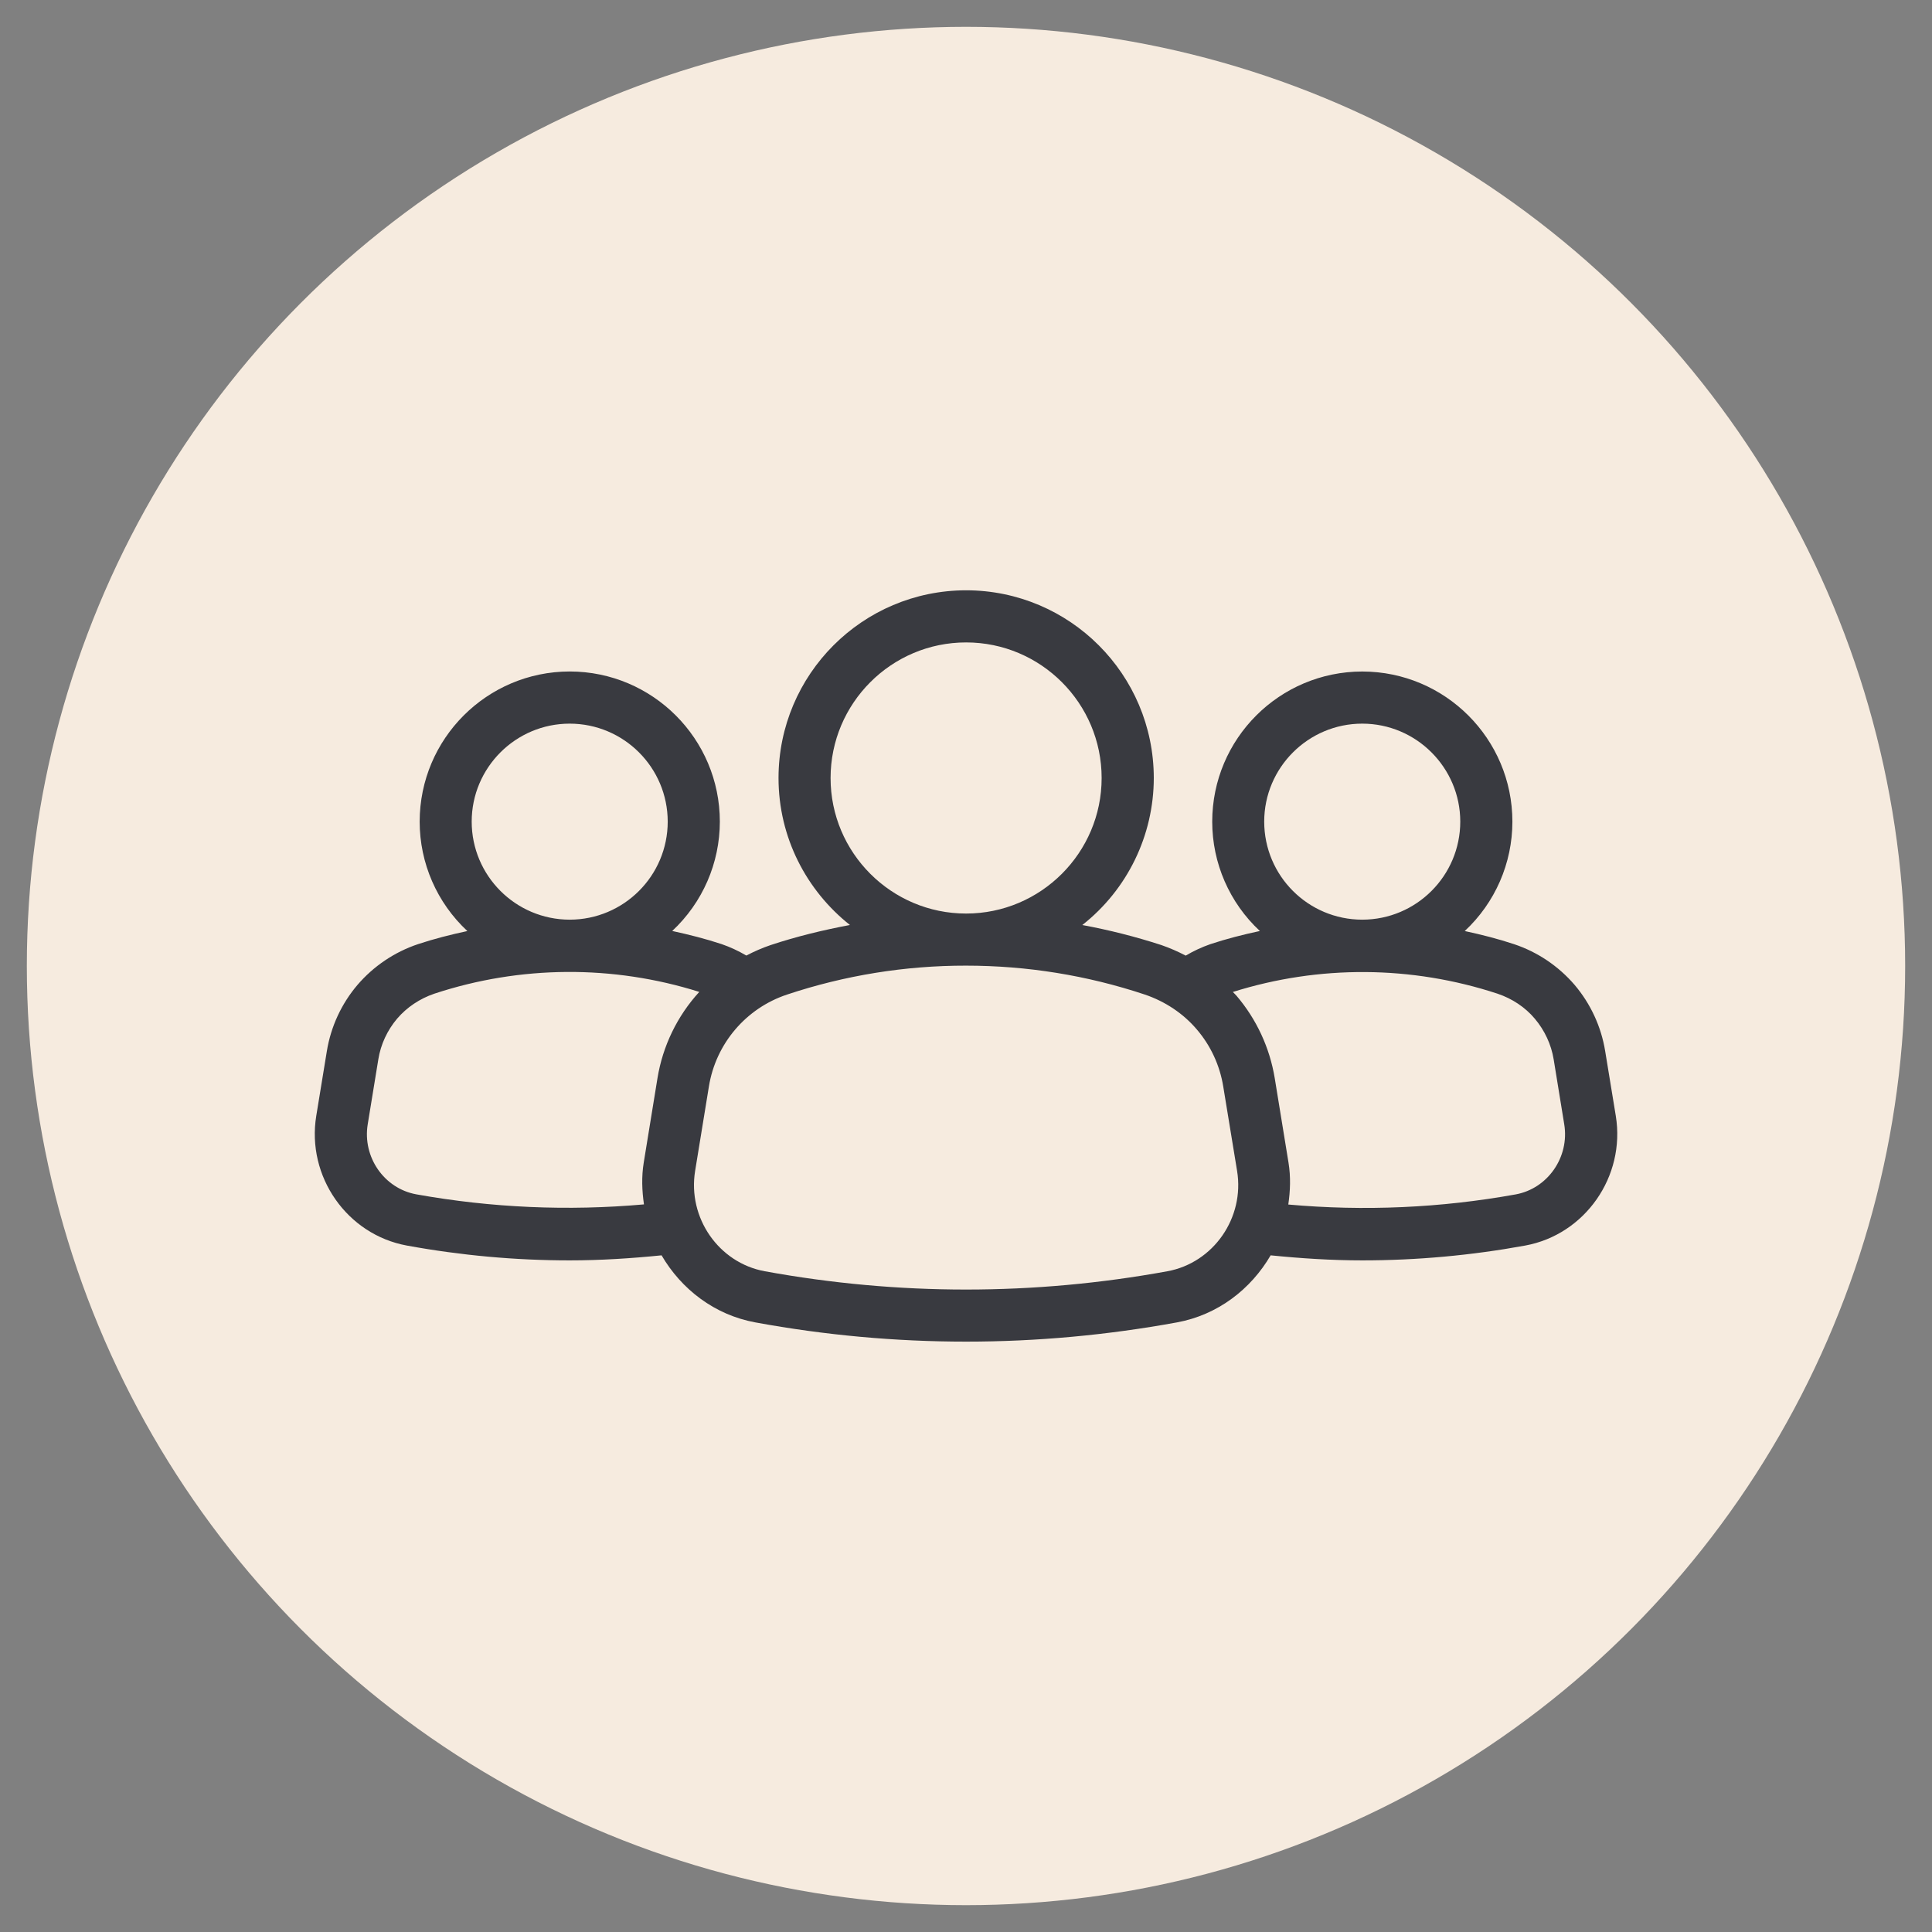
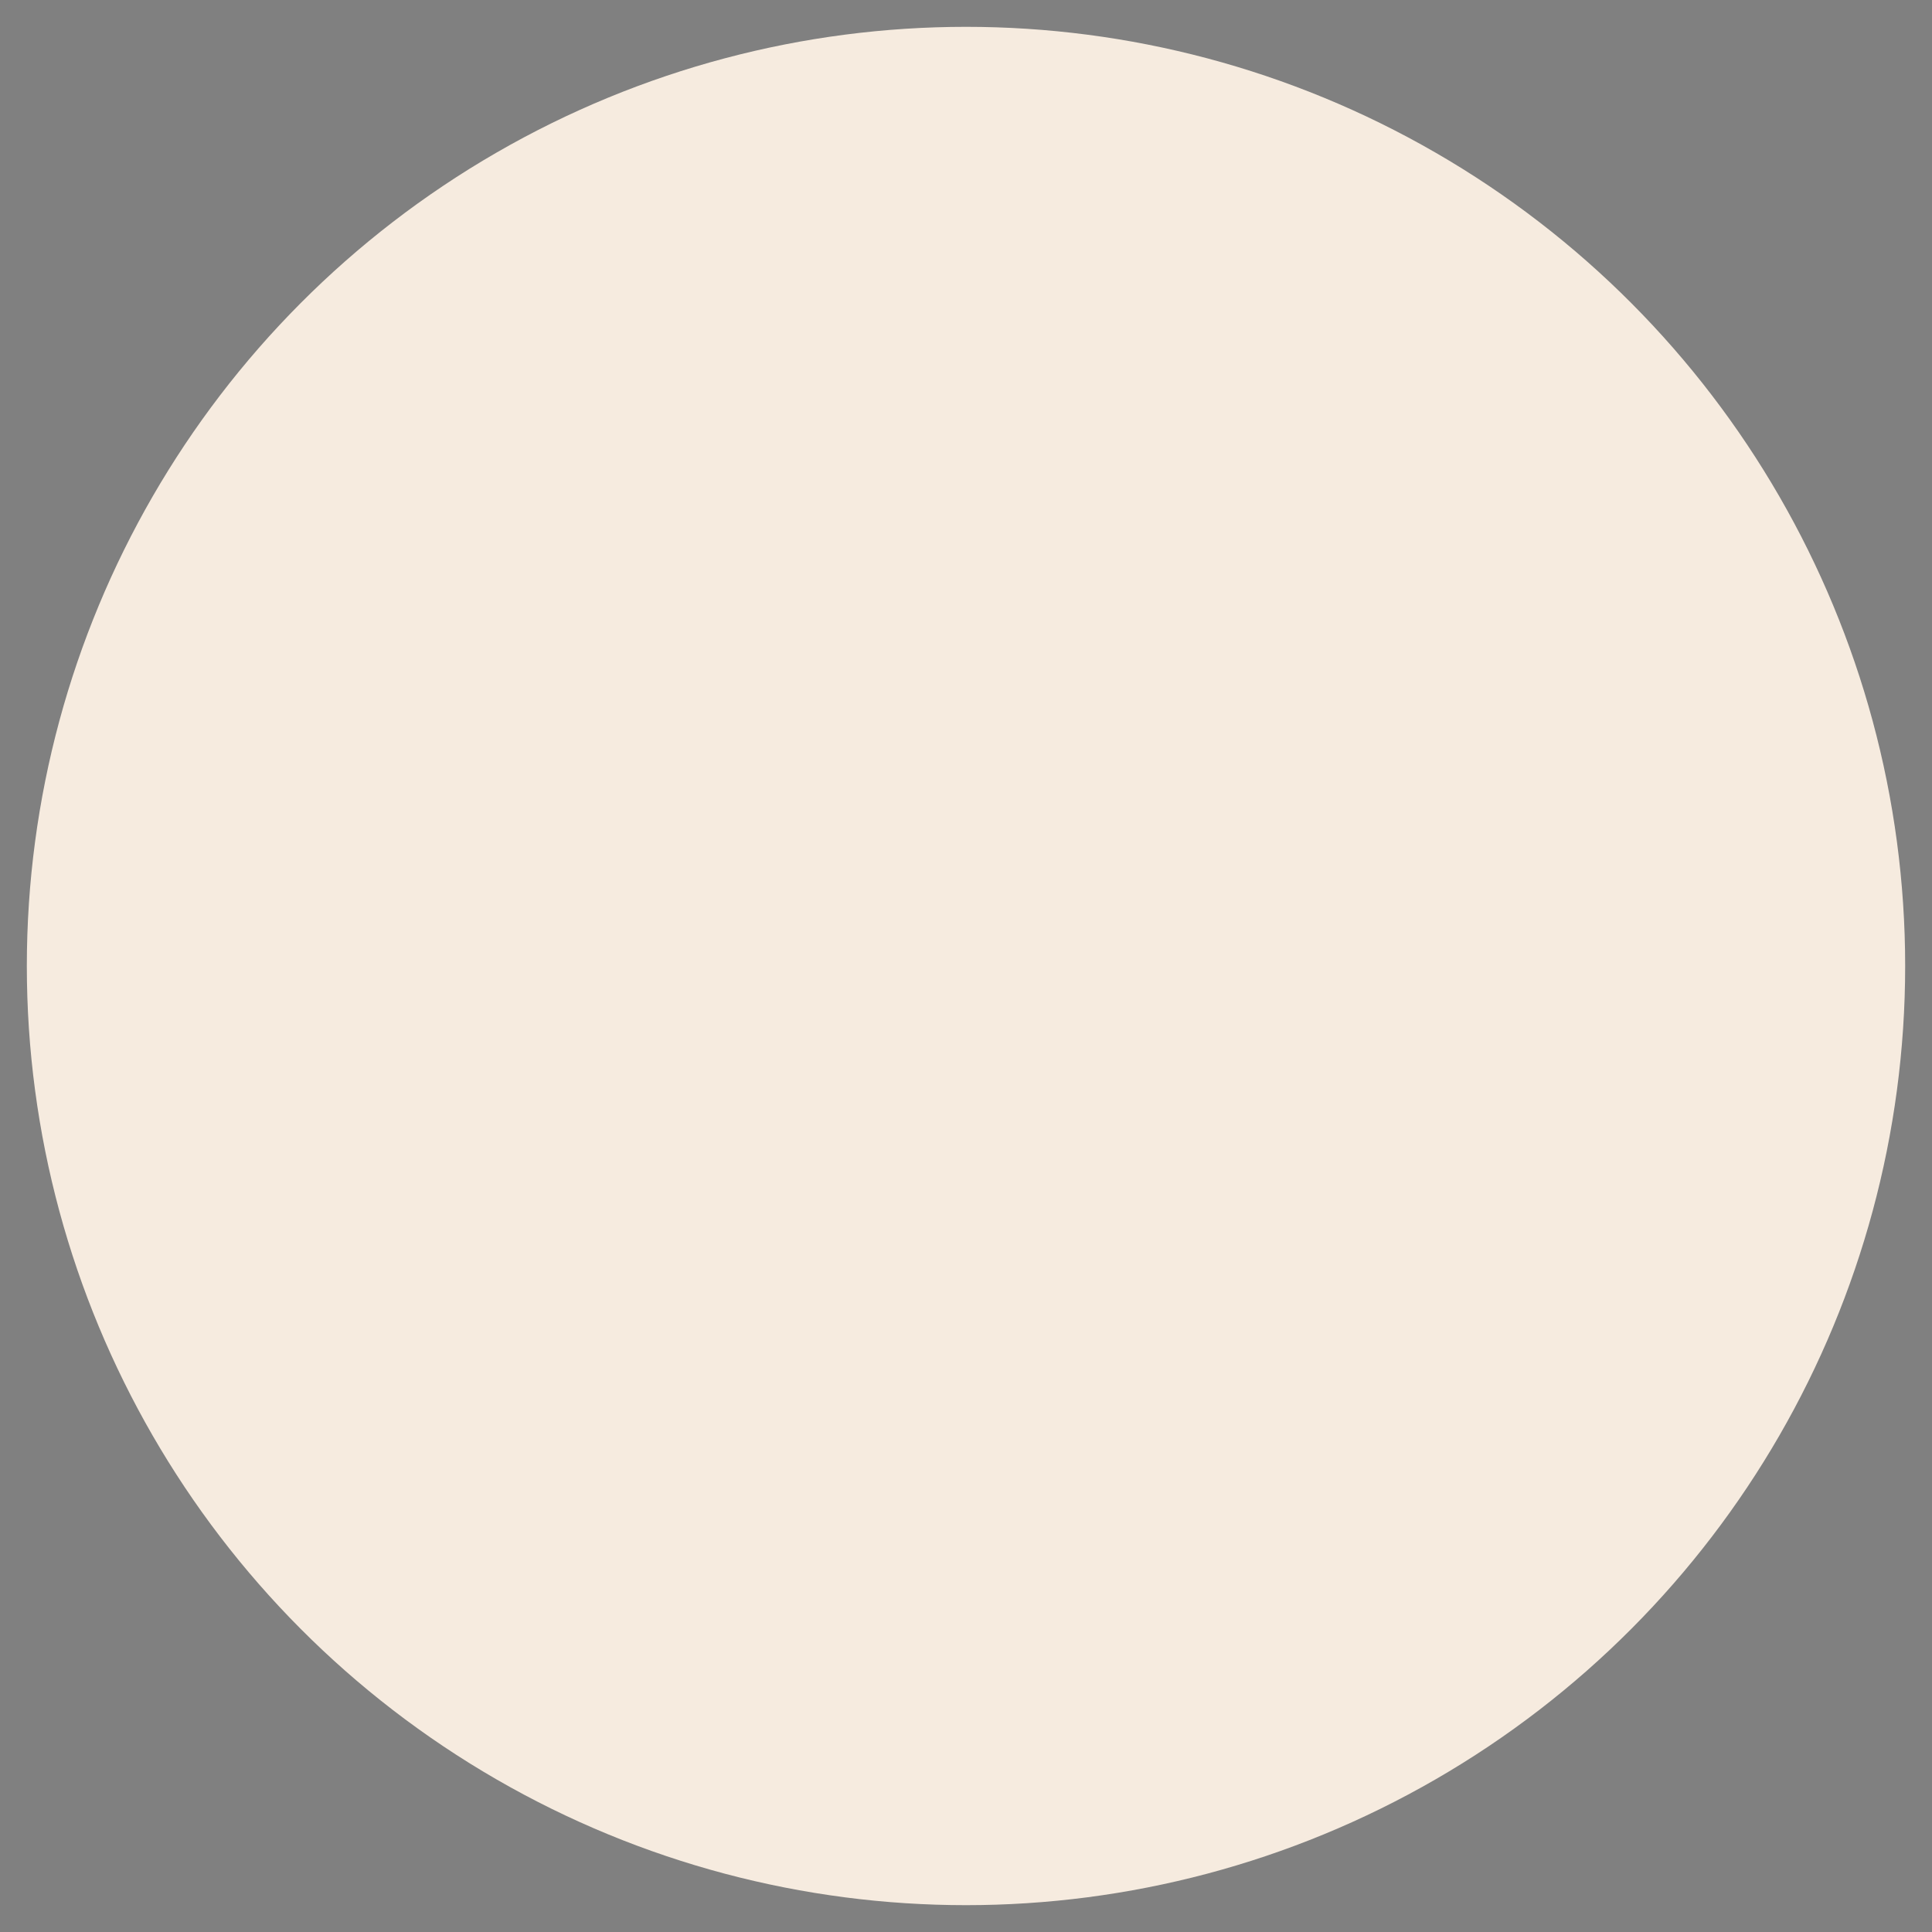
<svg xmlns="http://www.w3.org/2000/svg" version="1.1" id="Layer_1" x="0px" y="0px" width="54px" height="54px" viewBox="0 0 54 54" enable-background="new 0 0 54 54" xml:space="preserve">
  <rect x="0" y="0" width="54" height="54" fill="#808080" stroke="none" />
  <circle fill="#F6EBDF" cx="27" cy="27" r="26.25" />
  <g transform="translate(-31 -38)">
-     <path fill="#393A40" d="M42.373,72.814c1.504,0.275,3.026,0.414,4.55,0.414c0.856,0,1.713-0.055,2.568-0.141   c0.553,0.947,1.479,1.666,2.623,1.875c1.943,0.357,3.915,0.537,5.89,0.537c1.967,0,3.935-0.18,5.89-0.537   c1.143-0.209,2.069-0.928,2.621-1.875c0.854,0.086,1.708,0.141,2.563,0.141c1.523,0,3.046-0.139,4.55-0.414   c1.674-0.305,2.81-1.932,2.534-3.625l-0.297-1.811c-0.111-0.684-0.408-1.324-0.856-1.852c-0.45-0.523-1.034-0.917-1.69-1.136   c-0.451-0.15-0.914-0.267-1.379-0.367c0.849-0.79,1.332-1.898,1.332-3.058c-0.002-2.316-1.879-4.193-4.195-4.196   c-2.316,0.002-4.193,1.879-4.195,4.196c0,1.16,0.482,2.267,1.332,3.057c-0.467,0.1-0.93,0.217-1.385,0.368   c-0.238,0.083-0.469,0.19-0.688,0.32c-0.219-0.115-0.446-0.214-0.68-0.295c-0.724-0.235-1.462-0.422-2.21-0.56   c1.261-0.992,1.997-2.507,1.998-4.111c-0.003-2.896-2.35-5.242-5.245-5.245c-2.896,0.003-5.241,2.35-5.244,5.245   c0,1.665,0.782,3.148,1.996,4.11c-0.748,0.141-1.49,0.32-2.216,0.561c-0.237,0.08-0.462,0.18-0.68,0.293   c-0.218-0.129-0.449-0.236-0.688-0.319c-0.454-0.15-0.917-0.267-1.383-0.368c0.848-0.791,1.33-1.897,1.331-3.057   c-0.002-2.316-1.879-4.193-4.195-4.196c-2.316,0.002-4.193,1.88-4.195,4.197c0,1.16,0.483,2.268,1.333,3.058   c-0.466,0.1-0.93,0.217-1.384,0.368c-0.654,0.22-1.237,0.613-1.687,1.137c-0.45,0.529-0.745,1.17-0.856,1.85l-0.296,1.809   C39.563,70.883,40.699,72.508,42.373,72.814z M73.897,66.471c0.277,0.328,0.461,0.723,0.529,1.141l0.295,1.813   c0.15,0.916-0.46,1.795-1.357,1.959c-2.098,0.379-4.234,0.473-6.356,0.283c0.056-0.383,0.071-0.773,0.006-1.172l-0.385-2.361   c-0.14-0.85-0.509-1.646-1.067-2.301c-0.031-0.039-0.07-0.07-0.104-0.107c2.409-0.758,4.996-0.742,7.396,0.047   C73.267,65.912,73.628,66.152,73.897,66.471L73.897,66.471z M69.075,58.226c1.51,0,2.74,1.23,2.74,2.74   c-0.002,1.513-1.229,2.738-2.74,2.739c-1.514-0.001-2.739-1.228-2.74-2.74C66.335,59.455,67.565,58.226,69.075,58.226z    M54.215,59.746c0-2.09,1.699-3.79,3.788-3.79s3.788,1.7,3.788,3.79c0,2.088-1.7,3.788-3.788,3.788   C55.913,63.534,54.214,61.833,54.215,59.746L54.215,59.746z M57.999,64.99c1.703,0,3.386,0.271,4.996,0.807   c0.576,0.195,1.08,0.533,1.457,0.977c0.388,0.453,0.643,1.006,0.738,1.594l0.387,2.359c0.214,1.311-0.66,2.568-1.947,2.805   c-3.734,0.682-7.521,0.682-11.255,0c-1.287-0.236-2.16-1.494-1.946-2.805l0.385-2.359c0.193-1.197,1.035-2.188,2.186-2.57   C54.612,65.261,56.301,64.988,57.999,64.99L57.999,64.99z M46.923,58.226c1.513,0.001,2.739,1.227,2.74,2.74   c-0.002,1.513-1.228,2.738-2.74,2.739c-1.512-0.002-2.738-1.228-2.739-2.74C44.184,59.455,45.413,58.226,46.923,58.226   L46.923,58.226z M41.278,69.424l0.296-1.813c0.067-0.42,0.25-0.813,0.527-1.141c0.271-0.316,0.633-0.559,1.041-0.697   c2.401-0.792,4.991-0.809,7.403-0.049c-0.615,0.672-1.021,1.51-1.168,2.41l-0.384,2.359c-0.065,0.396-0.049,0.789,0.006,1.17   c-2.124,0.189-4.264,0.096-6.363-0.281C41.736,71.219,41.128,70.34,41.278,69.424z" />
-   </g>
+     </g>
</svg>